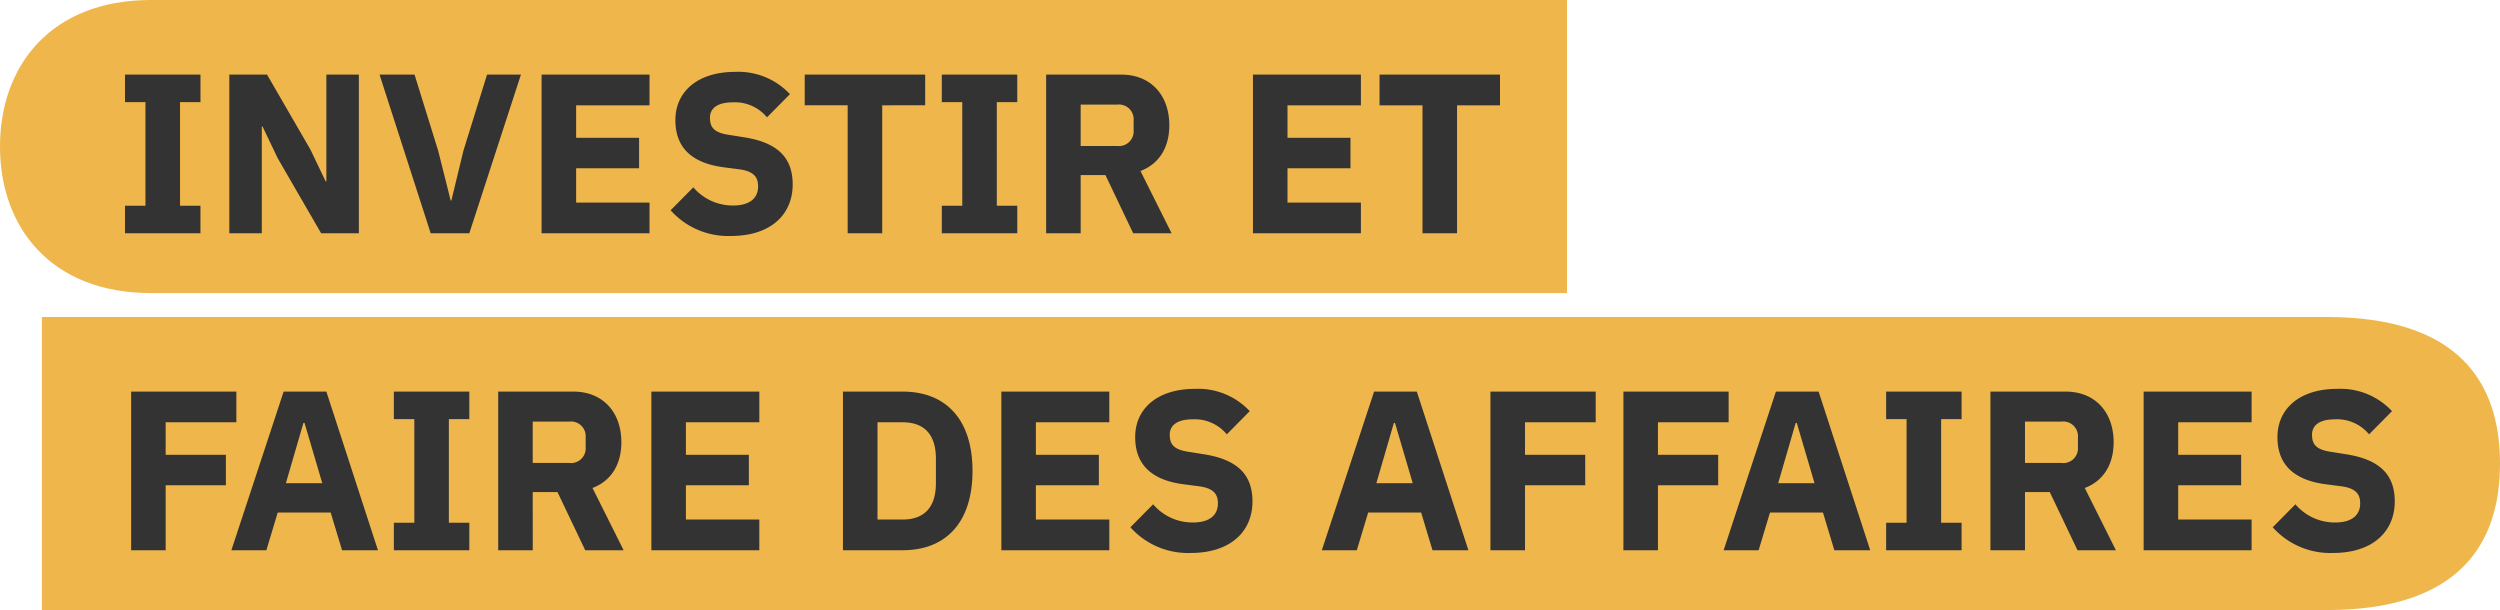
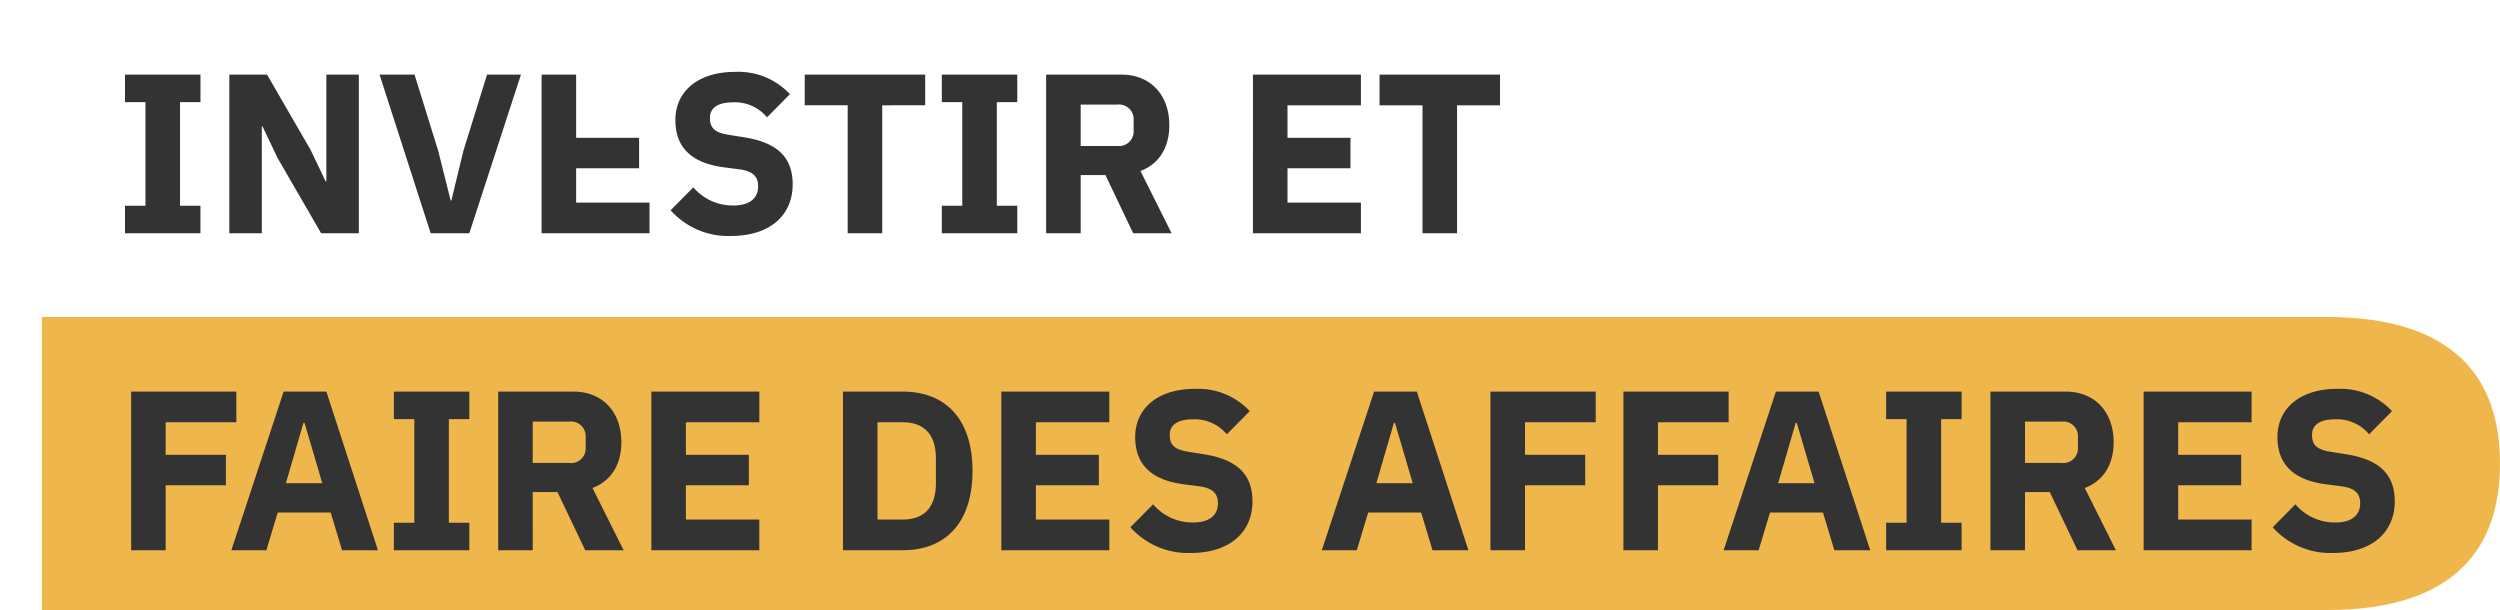
<svg xmlns="http://www.w3.org/2000/svg" width="418" height="102" viewBox="0 0 418 102">
  <defs>
    <style>
      .cls-1 {
        fill: #efb64b;
      }

      .cls-2 {
        fill: #333;
      }
    </style>
  </defs>
  <g id="Inverteix_fr" data-name="Inverteix fr" transform="translate(-14 1806)">
    <g id="inverteix_fr_claim_simple" data-name="inverteix fr_claim simple" transform="translate(-66 -2106)">
      <g id="Grupo_2345" data-name="Grupo 2345" transform="translate(21 -225)">
        <g id="Grupo_2340" data-name="Grupo 2340" transform="translate(0 115)">
          <path id="Rectángulo_1451" data-name="Rectángulo 1451" class="cls-1" d="M0,0H382.022C404.1,0,411,10.969,411,24.5h0c0,13.531-6.9,24.5-28.978,24.5H0Z" transform="translate(66 463)" />
          <path id="i_estima-la" data-name="i estima-la" class="cls-2" d="M8.7,0V-10.868h10.07V-15.96H8.7v-5.434H20.52v-5.13H2.926V0ZM44.194,0,35.568-26.524H28.424L19.684,0h5.852l1.9-6.308H36.29L38.19,0Zm-9.31-11.21H28.8L31.73-21.28h.19ZM59.47,0V-4.6H56.05V-21.926h3.42v-4.6H46.854v4.6h3.42V-4.6h-3.42V0Zm10.6-9.728h4.142L78.85,0h6.422L80.066-10.412c3.23-1.216,4.826-4.066,4.826-7.638,0-5.054-3.116-8.474-8.018-8.474H64.3V0h5.776Zm0-4.864v-6.916h6.08a2.462,2.462,0,0,1,2.774,2.622v1.672a2.462,2.462,0,0,1-2.774,2.622ZM107.958,0V-5.13H95.684v-5.738H106.21V-15.96H95.684v-5.434h12.274v-5.13H89.908V0Zm13.984,0h9.994c7.03,0,11.666-4.446,11.666-13.262s-4.636-13.262-11.666-13.262h-9.994Zm5.776-5.13V-21.394h4.218c3.42,0,5.548,1.862,5.548,6.08v4.1c0,4.218-2.128,6.08-5.548,6.08ZM166.478,0V-5.13H154.2v-5.738H164.73V-15.96H154.2v-5.434h12.274v-5.13h-18.05V0Zm13.6.456c6.612,0,10.336-3.534,10.336-8.626,0-4.56-2.622-6.992-8.056-7.866l-2.622-.418c-2.2-.342-3.154-1.026-3.154-2.85,0-1.6,1.254-2.584,3.838-2.584a6.934,6.934,0,0,1,5.7,2.508l3.838-3.876a11.808,11.808,0,0,0-9.2-3.724c-6.232,0-9.956,3.306-9.956,8.056,0,4.446,2.546,7.182,8.132,7.9l2.622.342c2.47.342,3.078,1.406,3.078,2.85,0,1.938-1.368,3.192-4.18,3.192a8.642,8.642,0,0,1-6.65-3.04l-3.8,3.838A12.9,12.9,0,0,0,180.082.456ZM226.518,0l-8.626-26.524h-7.144L202.008,0h5.852l1.9-6.308h8.854L220.514,0Zm-9.31-11.21h-6.08l2.926-10.07h.19ZM235.98,0V-10.868h10.07V-15.96H235.98v-5.434H247.8v-5.13H230.2V0Zm22.23,0V-10.868h10.07V-15.96H258.21v-5.434h11.818v-5.13H252.434V0ZM293.7,0l-8.626-26.524h-7.144L269.192,0h5.852l1.9-6.308H285.8L287.7,0Zm-9.31-11.21h-6.08l2.926-10.07h.19ZM308.978,0V-4.6h-3.42V-21.926h3.42v-4.6H296.362v4.6h3.42V-4.6h-3.42V0Zm10.6-9.728h4.142L328.358,0h6.422l-5.206-10.412c3.23-1.216,4.826-4.066,4.826-7.638,0-5.054-3.116-8.474-8.018-8.474H313.8V0h5.776Zm0-4.864v-6.916h6.08a2.462,2.462,0,0,1,2.774,2.622v1.672a2.462,2.462,0,0,1-2.774,2.622ZM357.466,0V-5.13H345.192v-5.738h10.526V-15.96H345.192v-5.434h12.274v-5.13h-18.05V0Zm13.6.456c6.612,0,10.336-3.534,10.336-8.626,0-4.56-2.622-6.992-8.056-7.866l-2.622-.418c-2.2-.342-3.154-1.026-3.154-2.85,0-1.6,1.254-2.584,3.838-2.584a6.934,6.934,0,0,1,5.7,2.508l3.838-3.876a11.808,11.808,0,0,0-9.2-3.724c-6.232,0-9.956,3.306-9.956,8.056,0,4.446,2.546,7.182,8.132,7.9l2.622.342c2.47.342,3.078,1.406,3.078,2.85,0,1.938-1.368,3.192-4.18,3.192a8.642,8.642,0,0,1-6.65-3.04L361-3.838A12.9,12.9,0,0,0,371.07.456Z" transform="translate(78 502)" />
        </g>
        <g id="Grupo_2342" data-name="Grupo 2342" transform="translate(0 62)">
-           <path id="Rectángulo_1451-2" data-name="Rectángulo 1451" class="cls-1" d="M25.231,0H262V49H25.231C8.535,49,0,38.031,0,24.5H0C0,10.969,8.535,0,25.231,0Z" transform="translate(59 463)" />
-           <path id="Visita-la" class="cls-2" d="M14.516,0V-4.6H11.1V-21.926h3.42v-4.6H1.9v4.6H5.32V-4.6H1.9V0ZM34.694,0H41V-26.524H35.568v17.86h-.114l-2.546-5.32L25.65-26.524H19.342V0h5.434V-17.86h.114l2.546,5.32ZM59.47,0,68.1-26.524H62.434l-3.952,12.73L56.468-5.472h-.114l-2.09-8.322-3.952-12.73H44.46L53.01,0ZM89.6,0V-5.13H77.33v-5.738H87.856V-15.96H77.33v-5.434H89.6v-5.13H71.554V0Zm13.6.456c6.612,0,10.336-3.534,10.336-8.626,0-4.56-2.622-6.992-8.056-7.866l-2.622-.418c-2.2-.342-3.154-1.026-3.154-2.85,0-1.6,1.254-2.584,3.838-2.584a6.934,6.934,0,0,1,5.7,2.508l3.838-3.876a11.808,11.808,0,0,0-9.2-3.724c-6.232,0-9.956,3.306-9.956,8.056,0,4.446,2.546,7.182,8.132,7.9l2.622.342c2.47.342,3.078,1.406,3.078,2.85,0,1.938-1.368,3.192-4.18,3.192a8.642,8.642,0,0,1-6.65-3.04l-3.8,3.838A12.9,12.9,0,0,0,103.208.456Zm32.49-21.85v-5.13h-20.14v5.13h7.182V0h5.776V-21.394ZM151.088,0V-4.6h-3.42V-21.926h3.42v-4.6H138.472v4.6h3.42V-4.6h-3.42V0Zm10.6-9.728h4.142L170.468,0h6.422l-5.206-10.412c3.23-1.216,4.826-4.066,4.826-7.638,0-5.054-3.116-8.474-8.018-8.474H155.914V0h5.776Zm0-4.864v-6.916h6.08a2.462,2.462,0,0,1,2.774,2.622v1.672a2.462,2.462,0,0,1-2.774,2.622ZM208.544,0V-5.13H196.27v-5.738H206.8V-15.96H196.27v-5.434h12.274v-5.13h-18.05V0ZM231.8-21.394v-5.13H211.66v5.13h7.182V0h5.776V-21.394Z" transform="translate(78 502)" />
+           <path id="Visita-la" class="cls-2" d="M14.516,0V-4.6H11.1V-21.926h3.42v-4.6H1.9v4.6H5.32V-4.6H1.9V0ZM34.694,0H41V-26.524H35.568v17.86h-.114l-2.546-5.32L25.65-26.524H19.342V0h5.434V-17.86h.114l2.546,5.32ZM59.47,0,68.1-26.524H62.434l-3.952,12.73L56.468-5.472h-.114l-2.09-8.322-3.952-12.73H44.46L53.01,0ZM89.6,0V-5.13H77.33v-5.738H87.856V-15.96H77.33v-5.434v-5.13H71.554V0Zm13.6.456c6.612,0,10.336-3.534,10.336-8.626,0-4.56-2.622-6.992-8.056-7.866l-2.622-.418c-2.2-.342-3.154-1.026-3.154-2.85,0-1.6,1.254-2.584,3.838-2.584a6.934,6.934,0,0,1,5.7,2.508l3.838-3.876a11.808,11.808,0,0,0-9.2-3.724c-6.232,0-9.956,3.306-9.956,8.056,0,4.446,2.546,7.182,8.132,7.9l2.622.342c2.47.342,3.078,1.406,3.078,2.85,0,1.938-1.368,3.192-4.18,3.192a8.642,8.642,0,0,1-6.65-3.04l-3.8,3.838A12.9,12.9,0,0,0,103.208.456Zm32.49-21.85v-5.13h-20.14v5.13h7.182V0h5.776V-21.394ZM151.088,0V-4.6h-3.42V-21.926h3.42v-4.6H138.472v4.6h3.42V-4.6h-3.42V0Zm10.6-9.728h4.142L170.468,0h6.422l-5.206-10.412c3.23-1.216,4.826-4.066,4.826-7.638,0-5.054-3.116-8.474-8.018-8.474H155.914V0h5.776Zm0-4.864v-6.916h6.08a2.462,2.462,0,0,1,2.774,2.622v1.672a2.462,2.462,0,0,1-2.774,2.622ZM208.544,0V-5.13H196.27v-5.738H206.8V-15.96H196.27v-5.434h12.274v-5.13h-18.05V0ZM231.8-21.394v-5.13H211.66v5.13h7.182V0h5.776V-21.394Z" transform="translate(78 502)" />
        </g>
      </g>
    </g>
  </g>
</svg>